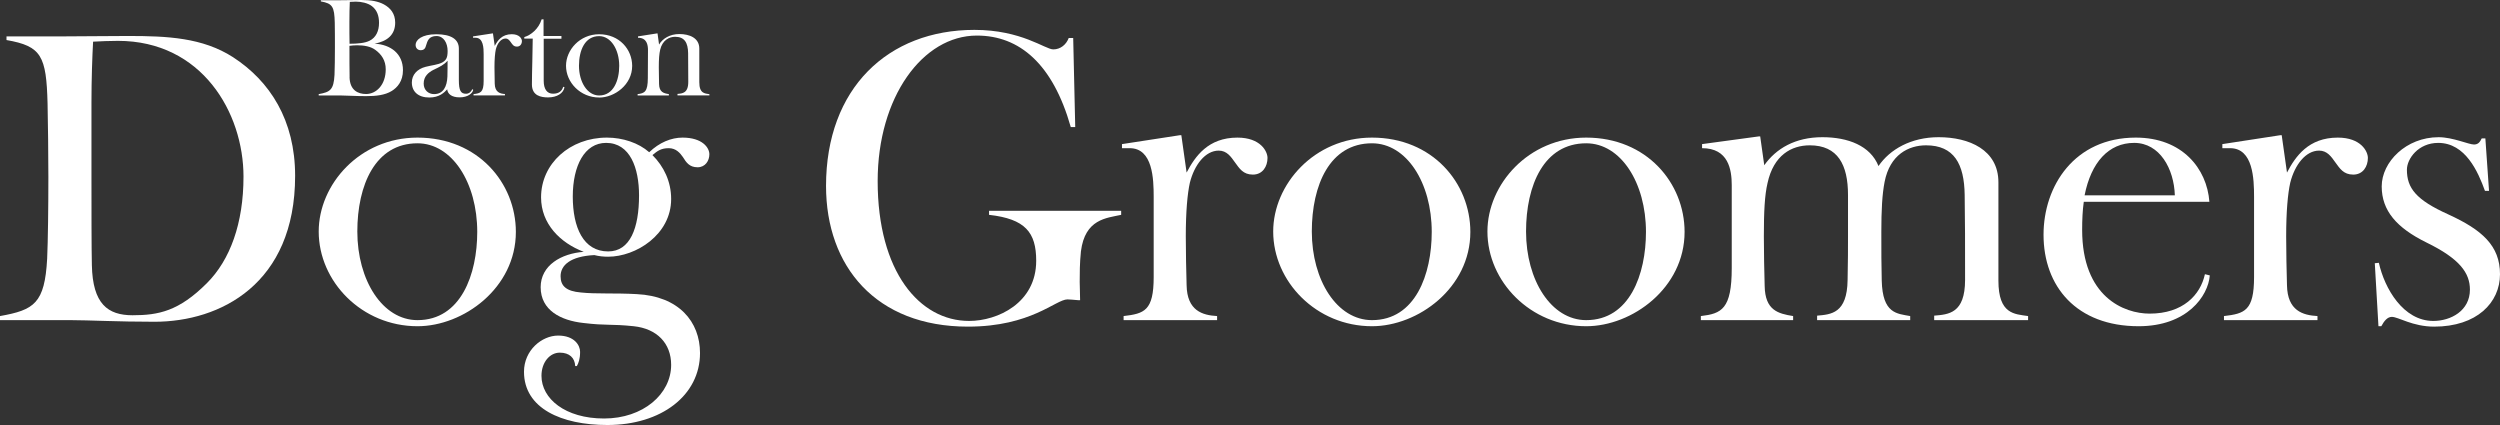
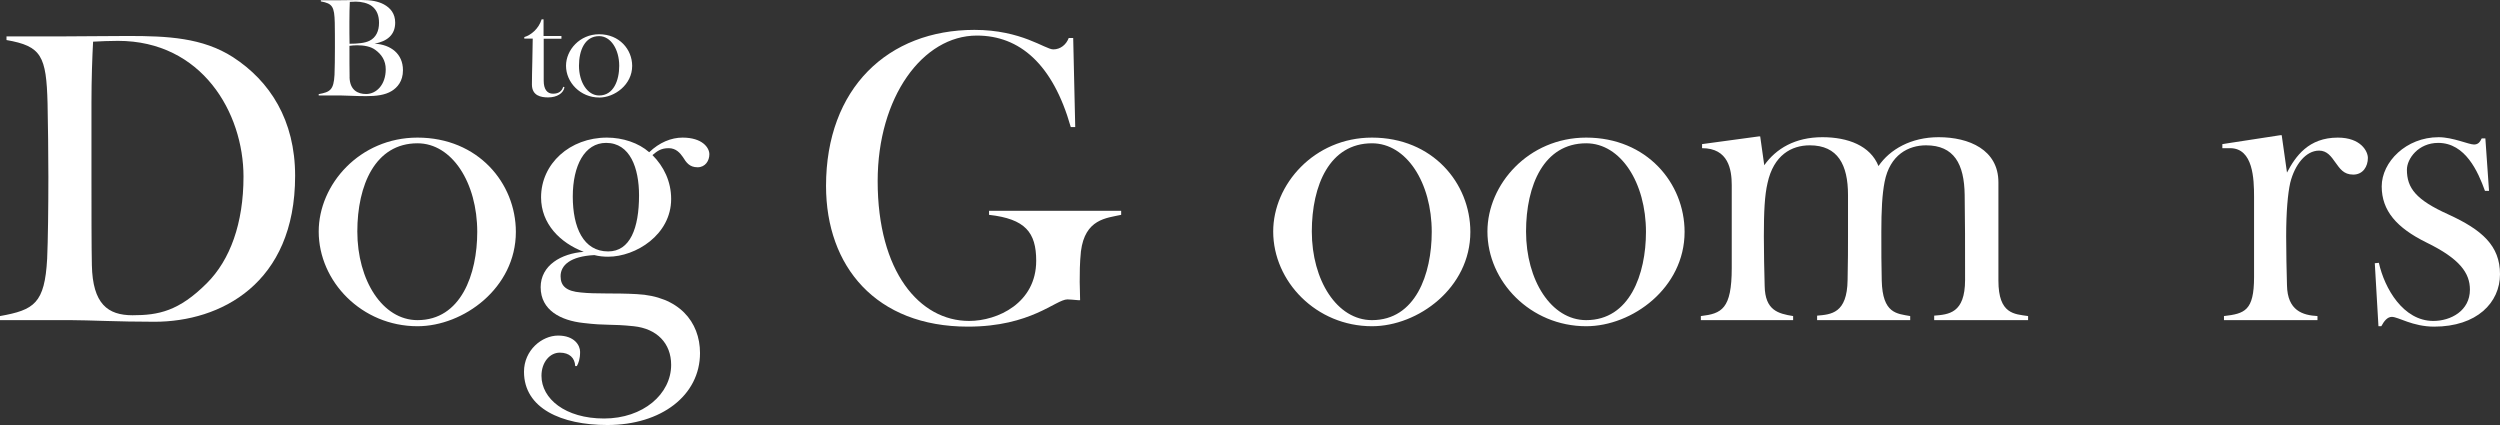
<svg xmlns="http://www.w3.org/2000/svg" id="Layer_2" viewBox="0 0 491.99 83.64">
  <rect x="0" y="0" width="491.99" height="83.64" fill="#333333" stroke="none" />
  <defs>
    <style>.cls-1{fill:#fff;}</style>
  </defs>
  <g id="Layer_1-2">
    <path class="cls-1" d="m62.72,18.79v-.27c2.25-.4,2.95-.83,3.11-3.79.05-1.18.08-3.49.08-5.4,0-1.66,0-3.38-.03-4.86-.08-3.14-.43-3.79-2.74-4.19V.05h3.65c1.29,0,2.79-.05,4.35-.05,1.93,0,3.3.27,4.4.86,1.32.72,2.23,1.83,2.23,3.6,0,2.42-1.61,3.68-4.05,4.13,3.19.19,5.58,1.99,5.58,5.23,0,2.2-1.13,3.41-2.2,4.08-1.34.83-3.11,1.02-5.05,1.02-2.23,0-3.79-.13-4.94-.13h-4.4Zm9.99-10.76c1.29-.64,1.88-1.93,1.88-3.54,0-1.37-.4-2.52-1.4-3.28-.81-.62-2.12-.89-3.17-.89-.43,0-.83.03-1.18.05-.05.97-.08,2.5-.08,4.03s0,2.93.03,4.21c1.53,0,3.06-.13,3.92-.59Zm-3.92,7.14c.05,2.6,1.66,3.33,3.25,3.33,2.04,0,3.87-1.83,3.87-4.86,0-1.74-.83-2.95-2.07-3.84-.91-.67-2.23-.89-3.57-.89-.54,0-1.07.05-1.5.11,0,2.25,0,4.99.03,6.15Z" />
-     <path class="cls-1" d="m93.13,17.66c-.11.7-1.05,1.5-2.68,1.5s-2.36-.72-2.44-1.58c-.59.64-1.56,1.61-3.52,1.61-2.2,0-3.44-1.18-3.44-2.95,0-1.5,1.02-2.66,2.71-3.09,1.13-.3,2.42-.4,3.28-.86.75-.43,1.05-.91,1.05-2.25,0-1.53-.75-2.95-2.2-2.95-.7,0-1.21.24-1.48.59-.27.3-.46.91-.56,1.26-.13.51-.35.94-1.07.94-.51,0-.99-.35-.99-1.05,0-.97,1.21-2.09,4.08-2.09s4.43.97,4.43,2.82v6.15c0,2.15.38,2.74,1.42,2.74.56,0,1.02-.38,1.21-.89l.21.11Zm-7.76-3.95c-1.1.56-1.99,1.34-1.99,2.74,0,1.29.94,2.07,2.04,2.07,1.83,0,2.55-1.5,2.63-3.46.03-.89.03-2.39.03-3.11-.7.81-1.5,1.18-2.71,1.77Z" />
-     <path class="cls-1" d="m93.19,18.79v-.27c1.37-.16,1.99-.35,1.99-2.58v-5.29c0-1.18-.05-3.22-1.58-3.22h-.51v-.27l3.84-.59h.08l.35,2.47c.56-1.07,1.42-2.31,3.36-2.31,1.53,0,1.99.91,1.99,1.34,0,.56-.32,1.1-.97,1.1s-.89-.4-1.18-.81c-.27-.38-.54-.78-1.07-.78-.89,0-1.61.94-1.91,2.12-.16.72-.27,1.91-.27,3.54,0,1.02.03,2.31.05,3.22.03,1.69,1.05,1.99,2.01,2.04v.27h-6.17Z" />
    <path class="cls-1" d="m111.09,17.18c-.21,1.18-1.48,1.99-3.22,1.99-1.4,0-3.19-.32-3.19-2.55,0-2.36.16-6.85.16-9.02h-1.66v-.3c1.32-.4,2.82-1.61,3.41-3.49h.38v3.27h3.52v.54h-3.49v8.27c0,1.64.64,2.55,1.83,2.55s1.77-.56,2.01-1.37l.27.11Z" />
    <path class="cls-1" d="m117.91,19.19c-3.68,0-6.52-2.95-6.52-6.25,0-3.11,2.71-6.2,6.52-6.2,4,0,6.5,3.01,6.5,6.23,0,3.7-3.46,6.23-6.5,6.23Zm3.95-6.23c0-3.25-1.66-5.85-3.95-5.85-2.79,0-3.97,2.76-3.97,5.83,0,3.22,1.66,5.85,3.97,5.85,2.87,0,3.95-3.03,3.95-5.83Z" />
-     <path class="cls-1" d="m131.63,18.79h-6.15v-.27c1.37-.16,2.01-.46,2.01-3.17,0-1.42.03-3.81.03-5.48,0-1.02-.21-2.44-1.96-2.44v-.27l3.76-.59h.08l.3,2.2c.7-1.18,2.12-2.07,4-2.07,2.01,0,3.92.78,3.92,2.85v6.63c0,2.23,1.07,2.2,1.99,2.36v.24h-6.28v-.3c.94-.08,2.12-.13,2.12-2.36,0-2.36,0-3.25-.03-5.66-.03-2.04-.7-3.22-2.55-3.22-1.21,0-2.52.7-2.95,2.55-.19.83-.27,1.83-.27,3.46,0,1.02.03,2.36.05,3.28.03,1.61.91,1.83,1.93,1.99v.27Z" />
    <path class="cls-1" d="m0,63v-.8c6.72-1.2,8.8-2.48,9.28-11.28.16-3.52.24-10.4.24-16.08,0-4.96-.08-10.08-.16-14.48-.24-9.36-1.2-11.28-8.08-12.48v-.72h11.2c3.92,0,8.08-.08,12.72-.08,7.76,0,14.64.32,20.64,4.16,7.28,4.72,12.24,12.4,12.24,23.36,0,21.28-14.72,28.72-27.68,28.72-7.2,0-13.04-.32-16.48-.32H0ZM18,20.12v14.4c0,6.56,0,14.24.08,17.68.16,7.6,3.12,9.84,8,9.84,5.12,0,9.12-.8,14.64-6.32,4.56-4.56,7.2-11.76,7.2-20.96,0-12.56-8.16-26.72-24.72-26.72-1.2,0-3.84.08-4.88.16-.16,2.88-.32,7.36-.32,11.92Z" />
    <path class="cls-1" d="m82.16,64.2c-10.96,0-19.44-8.8-19.44-18.64,0-9.28,8.08-18.48,19.44-18.48,11.92,0,19.36,8.96,19.36,18.56,0,11.04-10.32,18.56-19.36,18.56Zm11.76-18.56c0-9.68-4.96-17.44-11.76-17.44-8.32,0-11.84,8.24-11.84,17.36,0,9.6,4.96,17.44,11.84,17.44,8.56,0,11.76-9.04,11.76-17.36Z" />
    <path class="cls-1" d="m113.2,72.04c-.08-1.6-1.12-2.64-3.04-2.64s-3.6,1.84-3.6,4.56c0,4.48,4.64,8.4,12.32,8.4s13.2-4.8,13.2-10.56c0-4.24-2.8-7.12-7.36-7.6-4.56-.48-5.28-.08-9.92-.64-4.4-.48-8.4-2.48-8.4-7.04,0-4.32,4.08-6.64,8.48-6.96-4.64-1.76-8.4-5.52-8.4-10.72,0-6.64,5.68-11.76,12.96-11.76,3.12,0,6.24,1.04,8.32,2.88,2-1.92,4.32-2.88,6.56-2.88,3.92,0,5.28,2,5.28,3.28s-.8,2.56-2.32,2.56c-1.6,0-2.24-.96-2.88-2-.56-.8-1.36-1.76-2.8-1.76-1.6,0-2.32.64-3.2,1.36,2.24,2.24,3.68,5.2,3.68,8.64,0,7.04-6.96,11.36-12.4,11.36-.88,0-1.76-.08-2.72-.32-4.72.24-6.64,2-6.64,4.16,0,1.92,1.12,2.96,4,3.2,2.96.32,6.72.08,10.96.32,8.32.4,12.48,5.44,12.48,11.6,0,8.32-7.6,14.16-18.24,14.16-9.04,0-16.4-3.28-16.4-10.48,0-4.24,3.52-7.12,6.72-7.12s4.32,1.92,4.32,3.2c0,1.44-.32,2.24-.64,2.8h-.32Zm12.56-33.6c0-5.36-1.76-10.32-6.48-10.32-4.24,0-6.56,4.48-6.56,10.56s2.08,10.8,6.96,10.8c4.32,0,6.08-4.56,6.08-11.04Z" />
    <path class="cls-1" d="m212.24,59.08c-.88-.08-1.84-.16-2.16-.16-2.32,0-7.12,5.36-19.6,5.36-18.08,0-27.92-11.84-27.92-27.68,0-19.28,12.24-30.72,29.2-30.72,9.28,0,13.92,3.84,15.52,3.84,1.44,0,2.56-.96,3.04-2.24h.88l.4,17.52h-.88c-3.52-12.4-10.08-18-18.48-18-10.64,0-19.52,12.08-19.52,28.64,0,17.84,8.24,27.52,18,27.52,5.6,0,13.2-3.52,13.2-11.84,0-5.6-2.16-8.24-9.28-9.04v-.8h26v.8c-2.88.64-7.12.8-7.92,7.2-.24,2.32-.24,4.4-.24,6,0,.72.08,2.64.08,3.6h-.32Z" />
-     <path class="cls-1" d="m221.12,63v-.8c4.08-.48,5.92-1.04,5.92-7.68v-15.76c0-3.52-.16-9.6-4.72-9.6h-1.52v-.8l11.44-1.76h.24l1.04,7.36c1.68-3.2,4.24-6.88,10-6.88,4.56,0,5.92,2.72,5.92,4,0,1.68-.96,3.28-2.88,3.28s-2.64-1.2-3.52-2.4c-.8-1.12-1.6-2.32-3.2-2.32-2.64,0-4.8,2.8-5.68,6.32-.48,2.16-.8,5.68-.8,10.56,0,3.04.08,6.88.16,9.6.08,5.04,3.12,5.92,6,6.08v.8h-18.4Z" />
    <path class="cls-1" d="m270,64.2c-10.96,0-19.44-8.8-19.44-18.64,0-9.28,8.08-18.48,19.44-18.48,11.92,0,19.36,8.96,19.36,18.56,0,11.04-10.32,18.56-19.36,18.56Zm11.76-18.56c0-9.68-4.96-17.44-11.76-17.44-8.32,0-11.84,8.24-11.84,17.36,0,9.6,4.96,17.44,11.84,17.44,8.56,0,11.76-9.04,11.76-17.36Z" />
    <path class="cls-1" d="m312.16,64.2c-10.96,0-19.44-8.8-19.44-18.64,0-9.28,8.08-18.48,19.44-18.48,11.92,0,19.36,8.96,19.36,18.56,0,11.04-10.32,18.56-19.36,18.56Zm11.76-18.56c0-9.68-4.96-17.44-11.76-17.44-8.32,0-11.84,8.24-11.84,17.36,0,9.6,4.96,17.44,11.84,17.44,8.56,0,11.76-9.04,11.76-17.36Z" />
    <path class="cls-1" d="m352.88,63h-18.16v-.8c4.08-.48,6.08-1.36,6.08-9.44v-16.32c0-3.04-.64-7.28-5.84-7.28v-.8l11.2-1.52h.24l.8,5.68c2.32-3.28,6.08-5.52,11.44-5.52,5.04,0,9.44,1.68,11.04,5.68,2.24-3.28,6.4-5.68,11.84-5.68,6,0,11.76,2.48,11.76,8.88v19.36c0,6.64,3.2,6.56,5.84,6.96v.8h-18.48v-.88c2.8-.24,6.08-.4,6.08-7.04,0-7.04,0-11.76-.08-16.72-.08-6.08-2.08-9.76-7.6-9.76-3.44,0-7.12,1.84-8.16,7.2-.48,2.48-.64,5.6-.64,9.84,0,3.92,0,6.56.08,9.6.16,6.48,2.96,6.48,5.6,6.96v.8h-18.32v-.88c2.72-.24,5.92-.4,6-7.04.08-3.68.08-6.16.08-8.64v-8.08c0-5.92-2-9.76-7.52-9.76-3.6,0-7.12,1.92-8.32,7.44-.56,2.4-.72,5.6-.72,10.48,0,3.04.08,7.04.16,9.76.08,4.8,2.64,5.44,5.6,5.92v.8Z" />
-     <path class="cls-1" d="m434.88,54.2c-.32,4.08-4.48,10-14,10-12.24,0-18.72-7.84-18.72-18,0-9.6,6.08-19.12,18.16-19.12,9.12,0,14,6.08,14.48,12.64h-24.72c-.24,1.68-.32,3.52-.32,5.52,0,13.2,8.24,16.48,13.28,16.48,6.56,0,10-3.68,10.88-7.76l.96.24Zm-6.88-15.76c-.16-5.2-2.96-10.32-8-10.32s-8.48,3.84-9.76,10.32h17.76Z" />
    <path class="cls-1" d="m437.67,63v-.8c4.08-.48,5.92-1.04,5.92-7.68v-15.76c0-3.52-.16-9.6-4.72-9.6h-1.52v-.8l11.44-1.76h.24l1.04,7.36c1.68-3.2,4.24-6.88,10-6.88,4.56,0,5.92,2.72,5.92,4,0,1.68-.96,3.28-2.88,3.28s-2.64-1.2-3.52-2.4c-.8-1.12-1.6-2.32-3.2-2.32-2.64,0-4.8,2.8-5.68,6.32-.48,2.16-.8,5.68-.8,10.56,0,3.04.08,6.88.16,9.6.08,5.04,3.12,5.92,6,6.08v.8h-18.4Z" />
    <path class="cls-1" d="m468.07,64.2l-.72-12.4.8-.08c1.12,5.04,4.8,11.44,10.72,11.44,3.44,0,7.2-2,7.2-6.16,0-3.28-2-6.08-8.56-9.28-5.84-2.88-8.8-6.24-8.8-11.04s4.8-9.68,11.2-9.68c2.8,0,5.92,1.44,6.96,1.44.88,0,1.2-.56,1.52-1.2h.72l.72,10.32h-.8c-1.36-3.76-3.84-9.44-9.2-9.44-3.92,0-6.16,3.12-6.16,5.28,0,3.6,1.76,5.92,8.16,8.8,6.64,3.04,10.16,6.16,10.16,11.76s-4.56,10.32-12.96,10.32c-4.24,0-7.04-1.92-8.32-1.92-.88,0-1.52.8-2.08,1.84h-.56Z" />
  </g>
</svg>